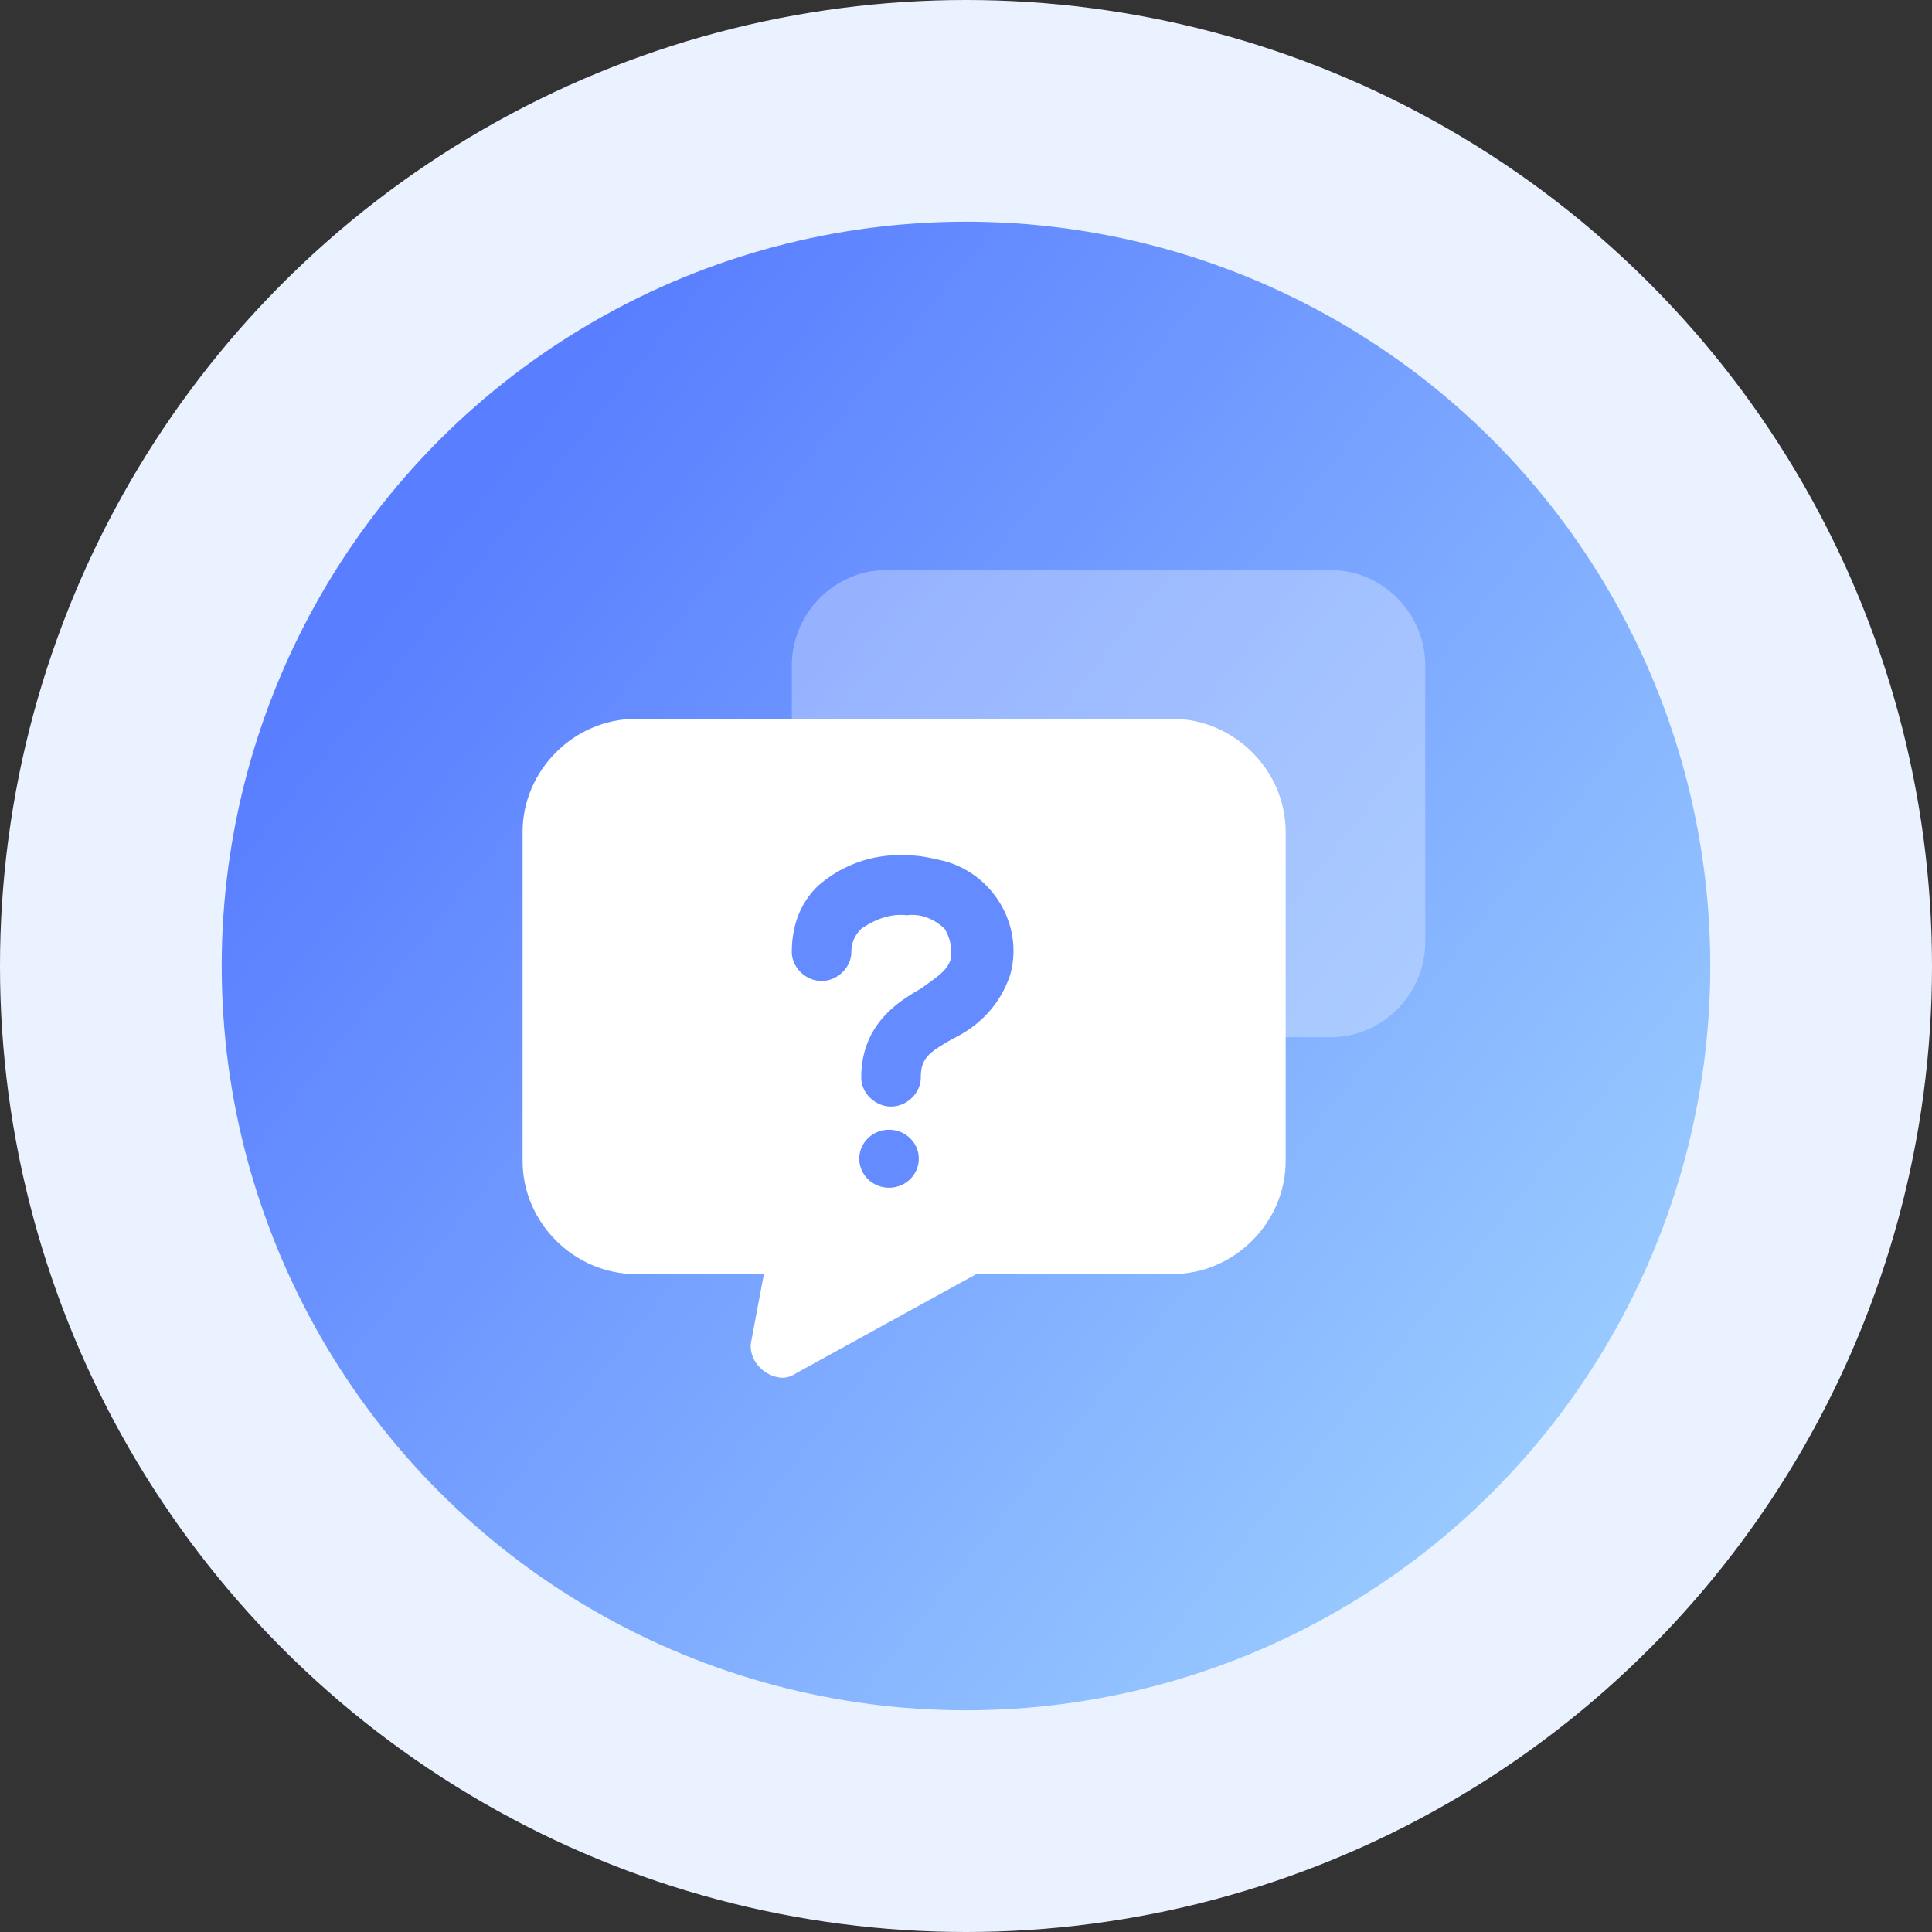
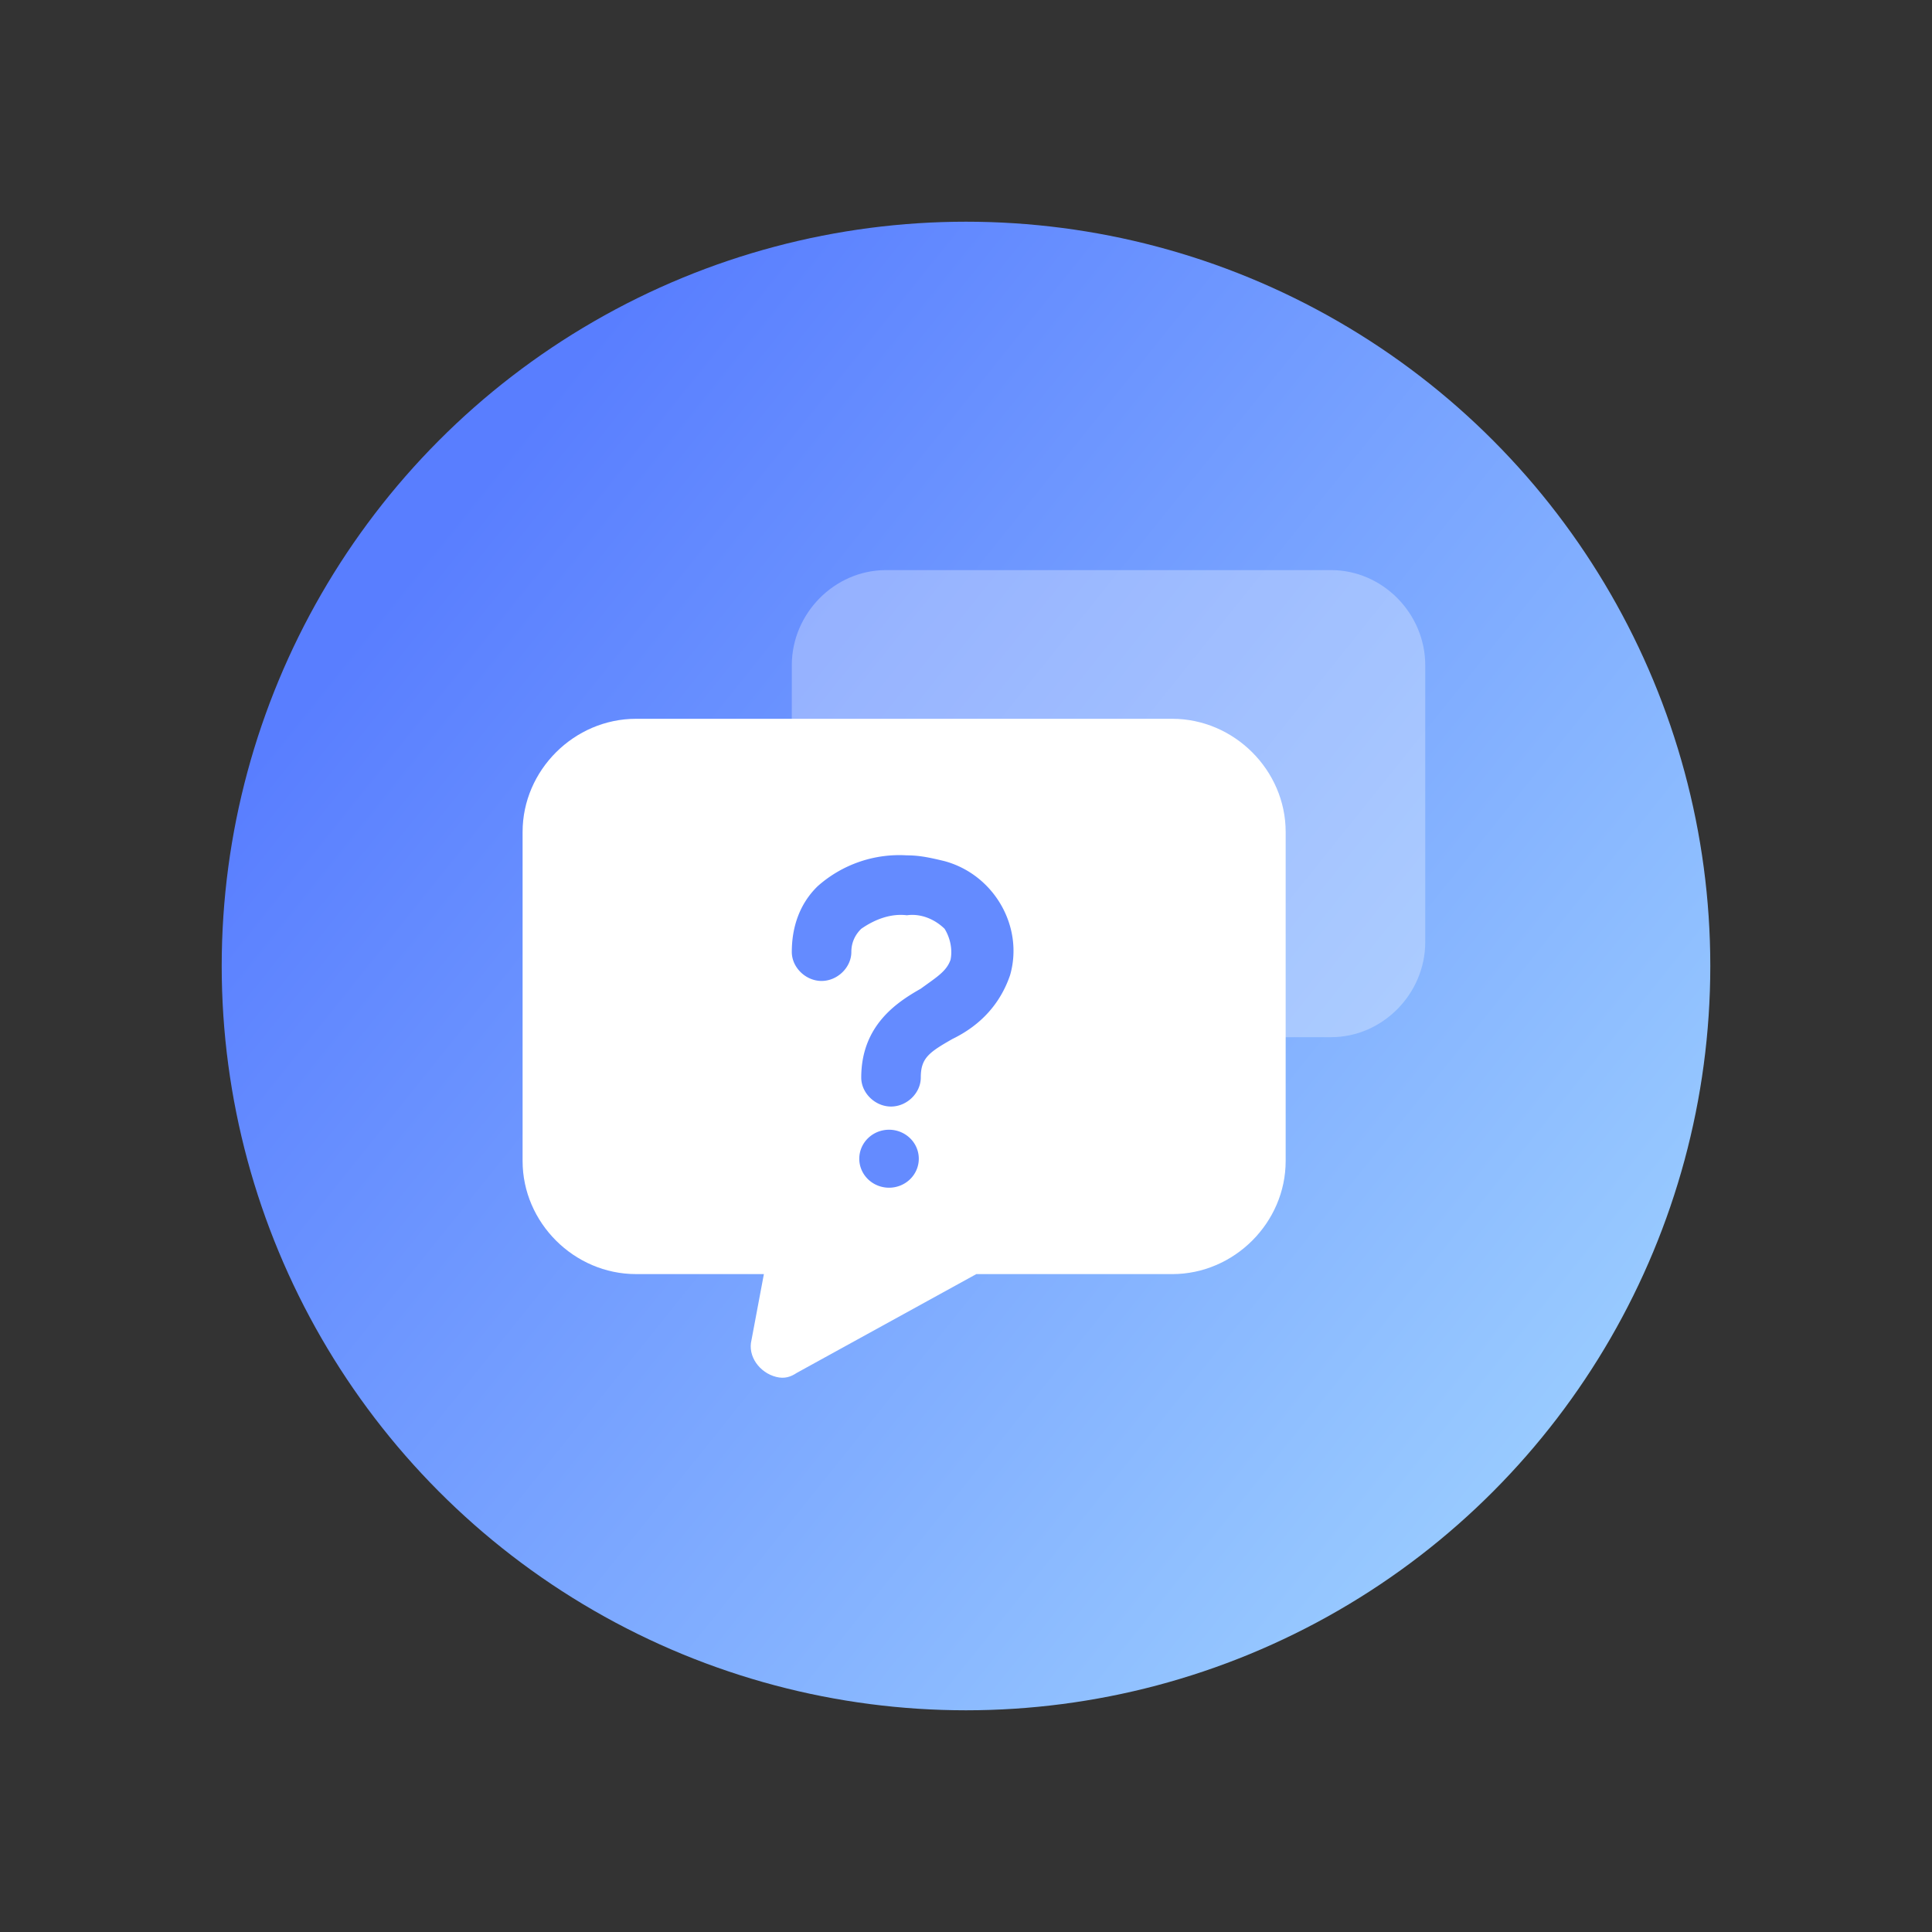
<svg xmlns="http://www.w3.org/2000/svg" width="122" height="122" fill="none">
  <rect width="100%" height="100%" fill="#333333" stroke="none" />
-   <circle cx="61" cy="61" r="61" fill="#EBF2FF" />
  <circle cx="61" cy="61" r="47" fill="url(#a)" />
  <path fill="#fff" d="M40.163 45.39h33.86c3.907 0 7.163 3.247 7.163 7.143v20.779c0 3.897-3.256 7.144-7.163 7.144H61.651l-11.33 6.233c-.39.26-.781.39-1.302.26-1.042-.26-1.824-1.299-1.563-2.338l.781-4.156h-8.074c-3.907 0-7.163-3.246-7.163-7.142v-20.78c0-3.896 3.256-7.143 7.163-7.143Z" />
  <path fill="#fff" d="M55.946 36H84.054C87.297 36 90 38.731 90 42.008v17.479c0 3.277-2.703 6.008-5.946 6.008h-10.27l-9.406 5.244c-.324.218-.648.327-1.08.218-.866-.218-1.514-1.092-1.298-1.966l.649-3.496h-6.703c-3.243 0-5.946-2.731-5.946-6.008V42.008C50 38.731 52.703 36 55.946 36Z" opacity=".3" />
  <path fill="#648BFF" d="M57.268 54.013a7.768 7.768 0 0 0-5.639 1.952C50.501 57.064 50 58.528 50 60.114c0 .976.877 1.83 1.88 1.83 1.002 0 1.88-.854 1.88-1.83 0-.61.25-1.098.626-1.464.877-.61 1.88-.976 2.882-.854.877-.122 1.754.244 2.38.854.377.61.502 1.342.377 1.952-.25.732-.877 1.098-1.88 1.83-1.504.854-3.76 2.319-3.76 5.613 0 .976.878 1.83 1.88 1.83 1.003 0 1.88-.854 1.88-1.83 0-1.22.501-1.586 2.005-2.44 1.755-.854 3.008-2.197 3.634-4.027.877-3.05-1.002-6.345-4.135-7.199-1.003-.244-1.63-.366-2.381-.366ZM54.26 73.17c0 .485.199.95.551 1.294.353.343.83.536 1.33.536.498 0 .976-.193 1.328-.536.353-.343.55-.809.55-1.294 0-.486-.197-.951-.55-1.294a1.905 1.905 0 0 0-1.329-.537c-.498 0-.976.193-1.329.537-.352.343-.55.808-.55 1.294Z" />
  <defs>
    <linearGradient id="a" x1="97.817" x2="26.533" y1="92.333" y2="35.15" gradientUnits="userSpaceOnUse">
      <stop stop-color="#99CBFF" />
      <stop offset="1" stop-color="#597EFF" />
    </linearGradient>
  </defs>
</svg>